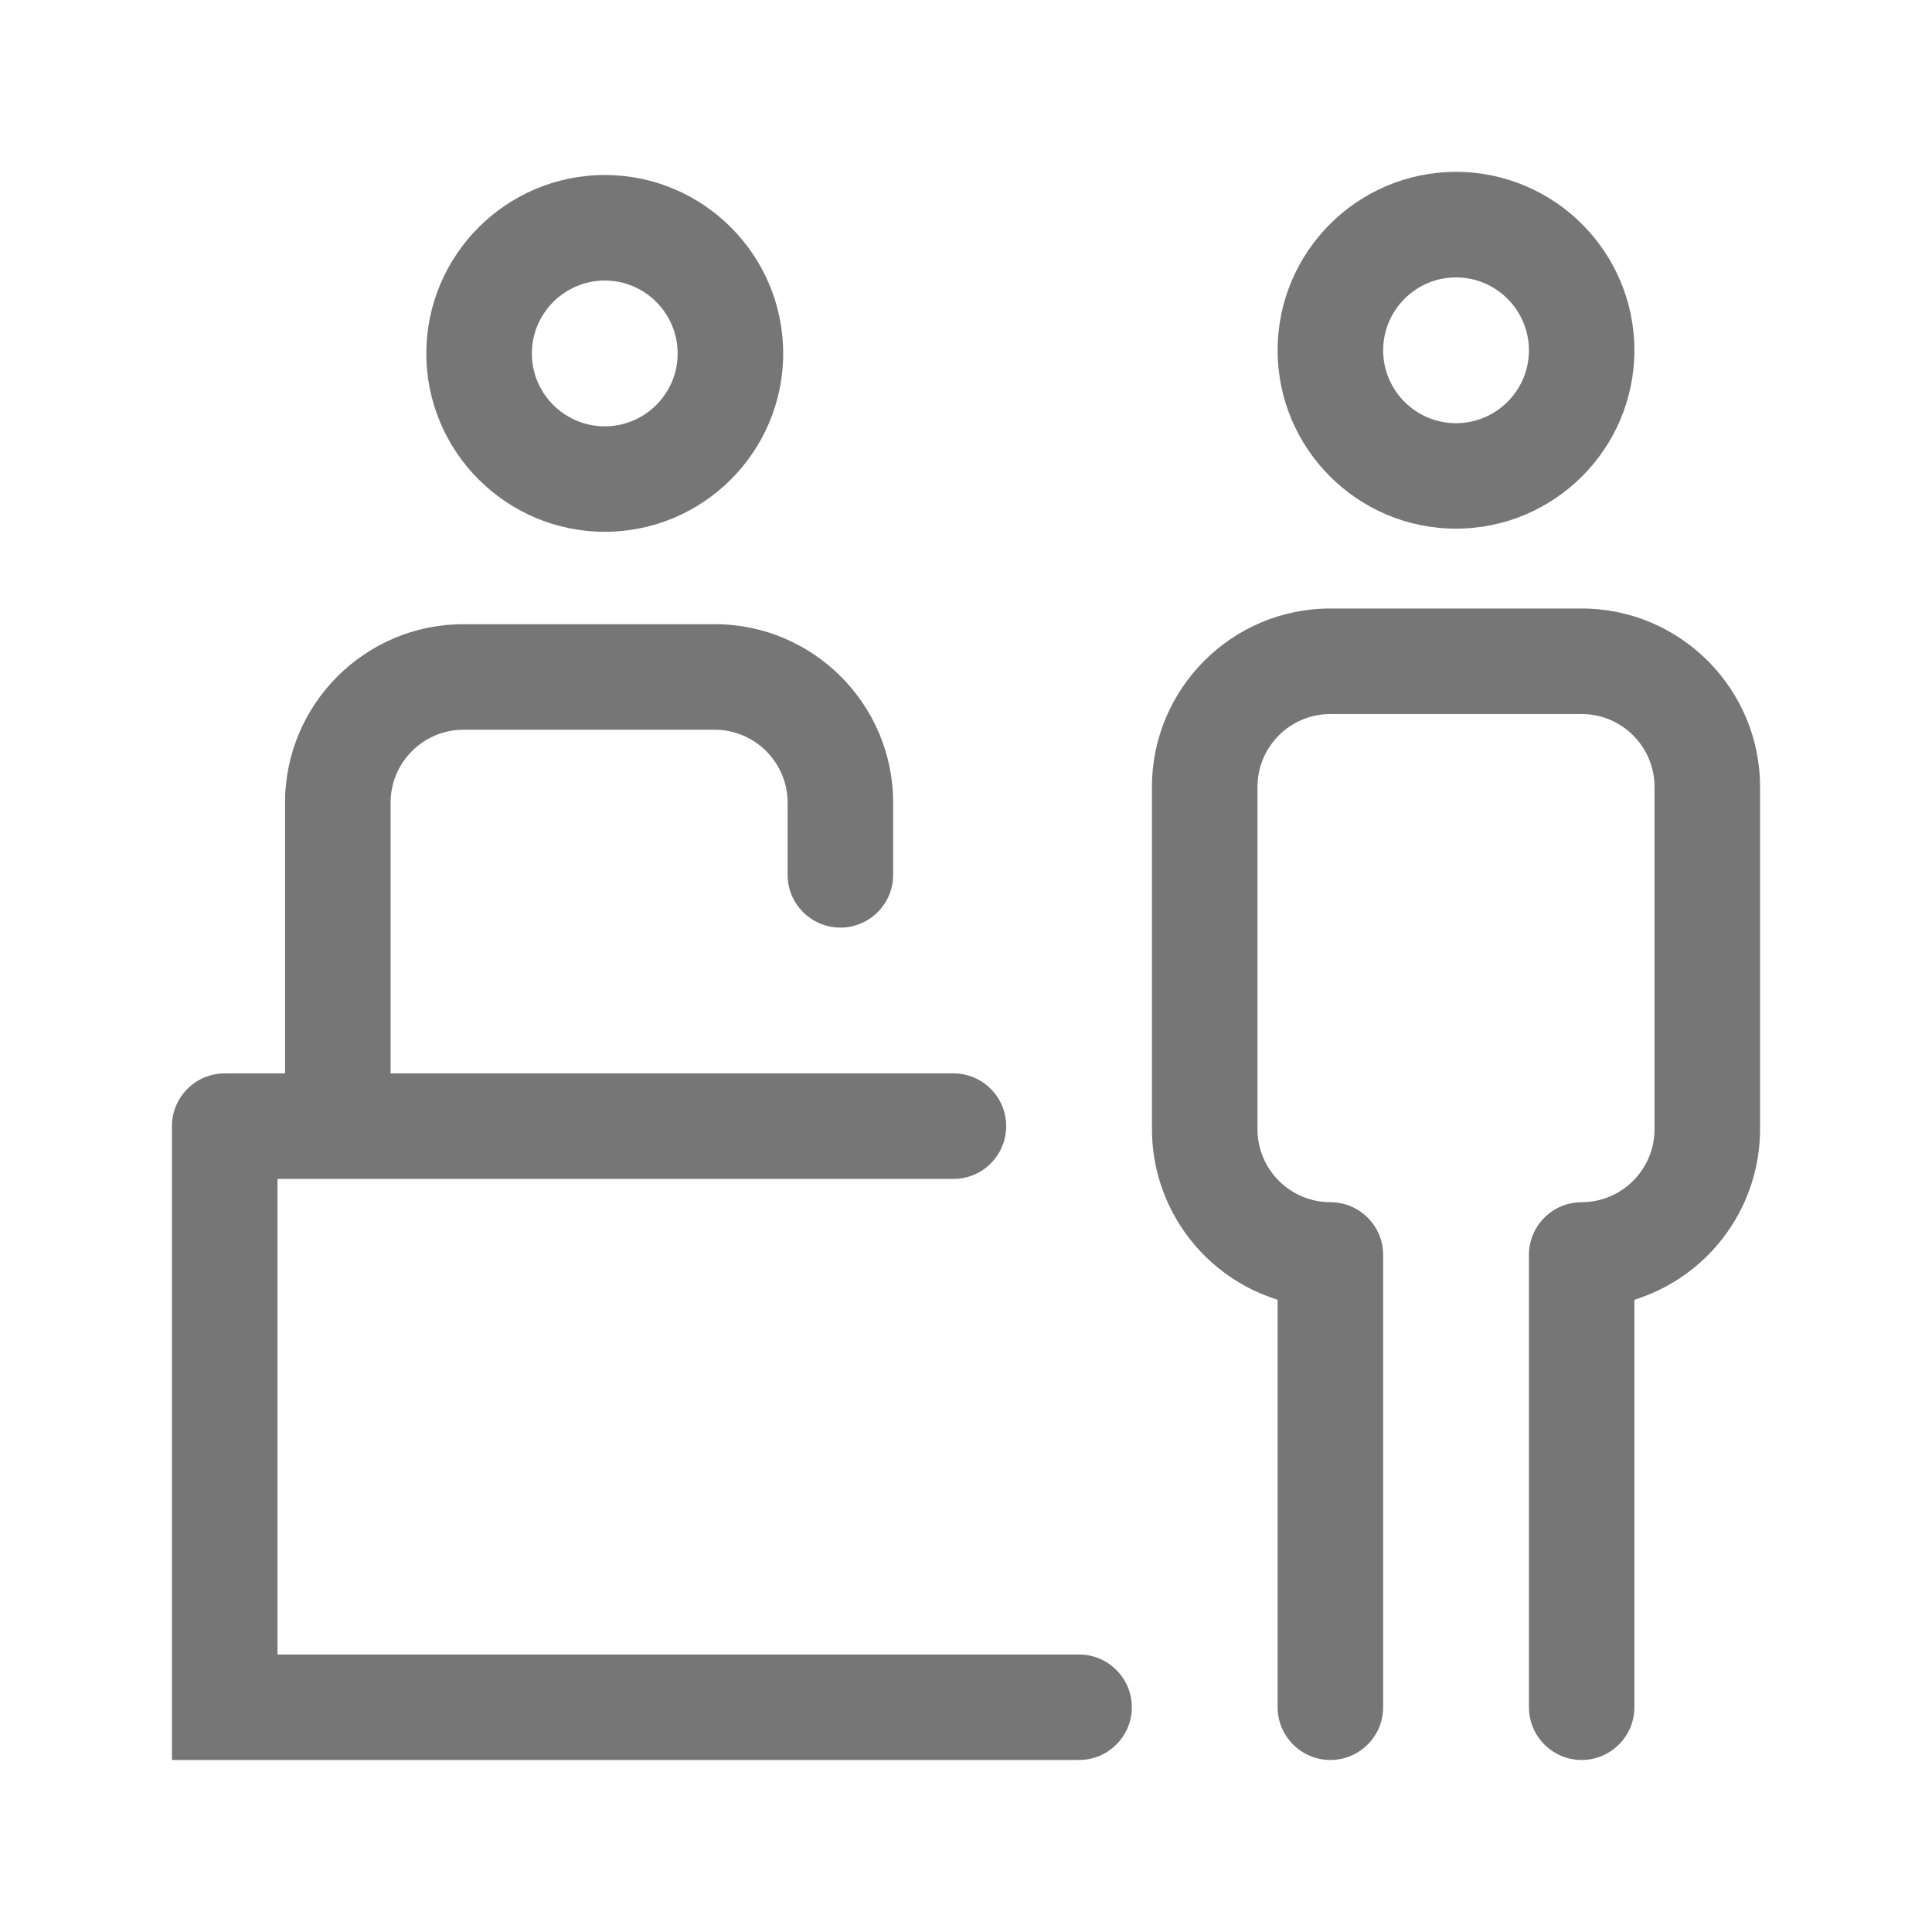
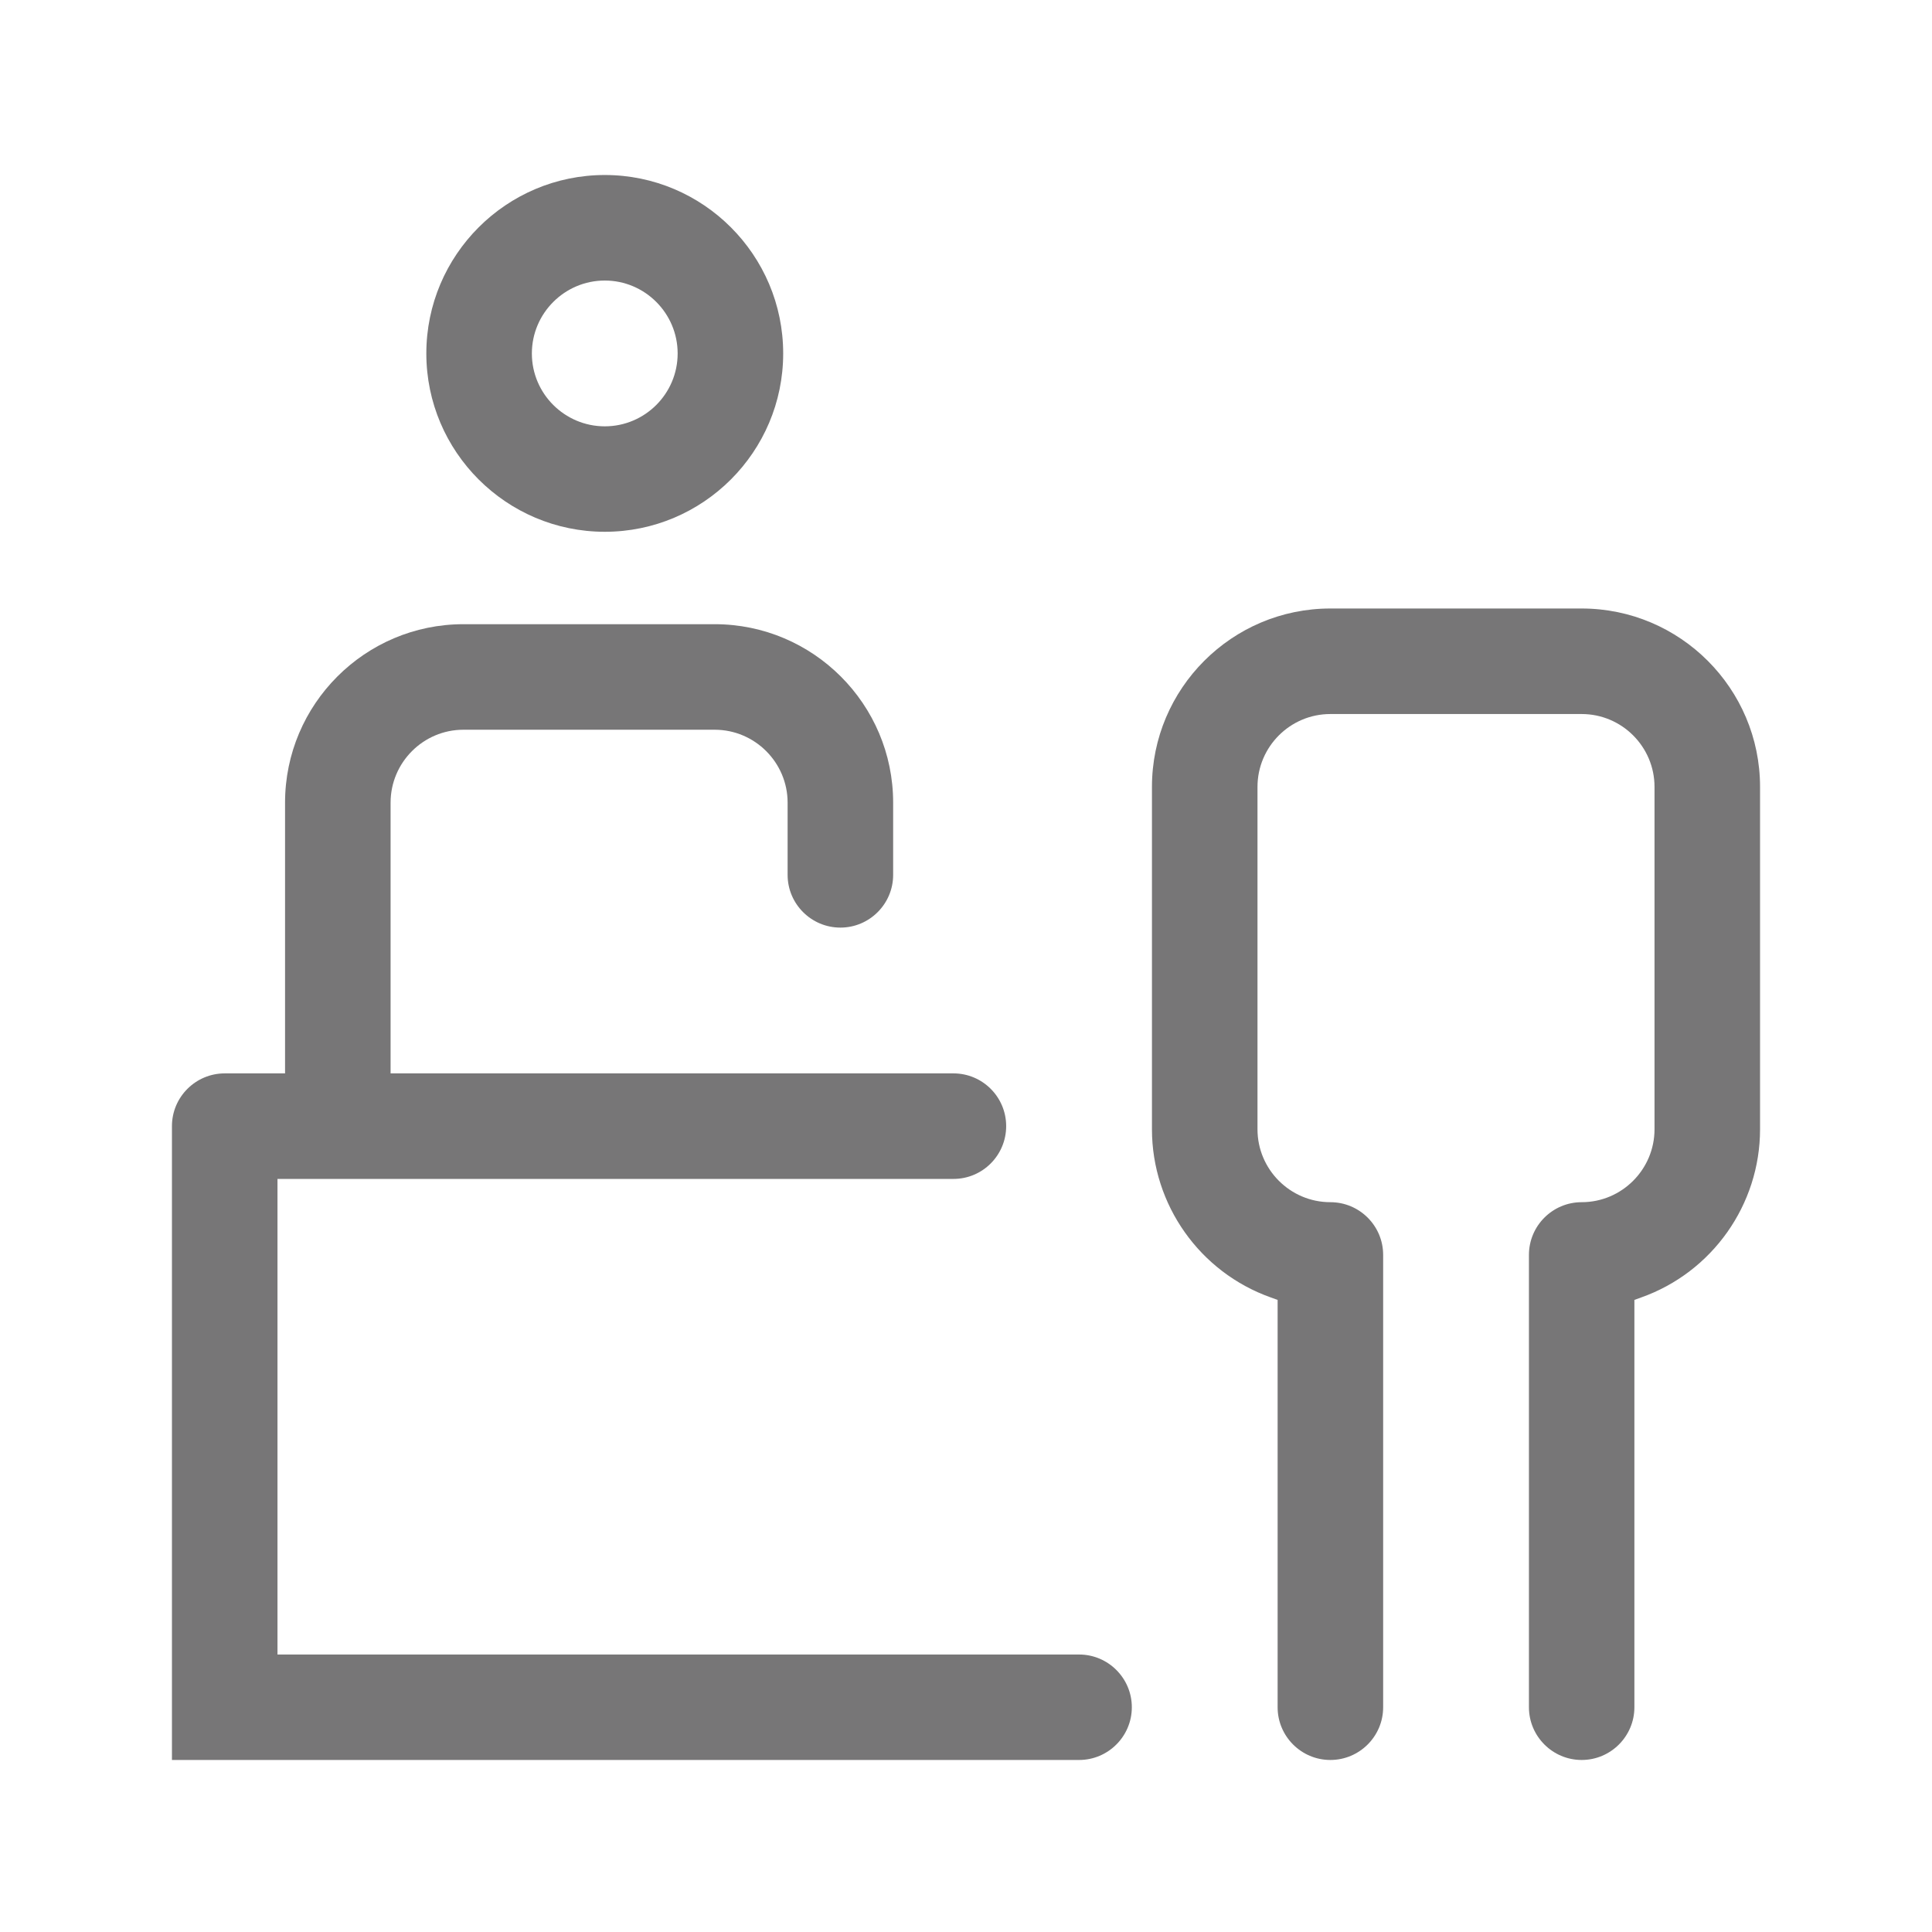
<svg xmlns="http://www.w3.org/2000/svg" width="24" height="24" viewBox="0 0 24 24" fill="none">
  <g id="Gother_Icon Mint Edited-182">
-     <path id="Vector" d="M18.087 2.135C16.865 2.135 15.871 3.129 15.871 4.352C15.871 5.573 16.865 6.567 18.087 6.567C19.309 6.567 20.303 5.573 20.303 4.352C20.303 3.129 19.309 2.135 18.087 2.135ZM18.087 5.257C17.588 5.257 17.182 4.851 17.182 4.352C17.182 3.853 17.588 3.446 18.087 3.446C18.586 3.446 18.993 3.853 18.993 4.352C18.993 4.851 18.586 5.257 18.087 5.257Z" fill="#777677" />
    <path id="Vector_2" d="M13.405 20.553H3.447V14.645H11.844C12.206 14.645 12.499 14.351 12.499 13.989C12.499 13.628 12.206 13.334 11.844 13.334H4.852V9.971C4.852 9.472 5.258 9.065 5.757 9.065H8.878C9.377 9.065 9.784 9.472 9.784 9.971V10.868C9.784 11.229 10.078 11.523 10.44 11.523C10.801 11.523 11.095 11.229 11.095 10.868V9.971C11.095 8.748 10.101 7.754 8.878 7.754H5.757C4.535 7.754 3.541 8.748 3.541 9.971V13.334H2.792C2.43 13.334 2.136 13.628 2.136 13.989V21.863H13.405C13.766 21.863 14.06 21.569 14.06 21.208C14.06 20.847 13.766 20.553 13.405 20.553Z" fill="#777677" />
    <path id="Vector_3" d="M7.513 2.174C6.291 2.174 5.296 3.168 5.296 4.391C5.296 5.612 6.291 6.606 7.513 6.606C8.735 6.606 9.729 5.612 9.729 4.391C9.729 3.168 8.735 2.174 7.513 2.174ZM7.513 5.296C7.014 5.296 6.607 4.89 6.607 4.391C6.607 3.892 7.014 3.485 7.513 3.485C8.012 3.485 8.418 3.892 8.418 4.391C8.418 4.89 8.012 5.296 7.513 5.296Z" fill="#777677" />
    <path id="Vector_4" d="M19.648 21.863C20.009 21.863 20.303 21.569 20.303 21.208V16.148L20.386 16.118C21.27 15.805 21.864 14.965 21.864 14.028V9.775C21.864 8.553 20.87 7.559 19.648 7.559H16.526C15.304 7.559 14.31 8.553 14.31 9.775V14.028C14.31 14.965 14.904 15.805 15.788 16.118L15.871 16.148V21.208C15.871 21.569 16.165 21.863 16.526 21.863C16.888 21.863 17.182 21.569 17.182 21.208V15.589C17.182 15.227 16.888 14.934 16.526 14.934C16.027 14.934 15.621 14.527 15.621 14.028V9.775C15.621 9.276 16.027 8.87 16.526 8.87H19.648C20.147 8.87 20.553 9.276 20.553 9.775V14.028C20.553 14.527 20.147 14.934 19.648 14.934C19.287 14.934 18.993 15.227 18.993 15.589V21.208C18.993 21.569 19.287 21.863 19.648 21.863Z" fill="#777677" />
  </g>
</svg>